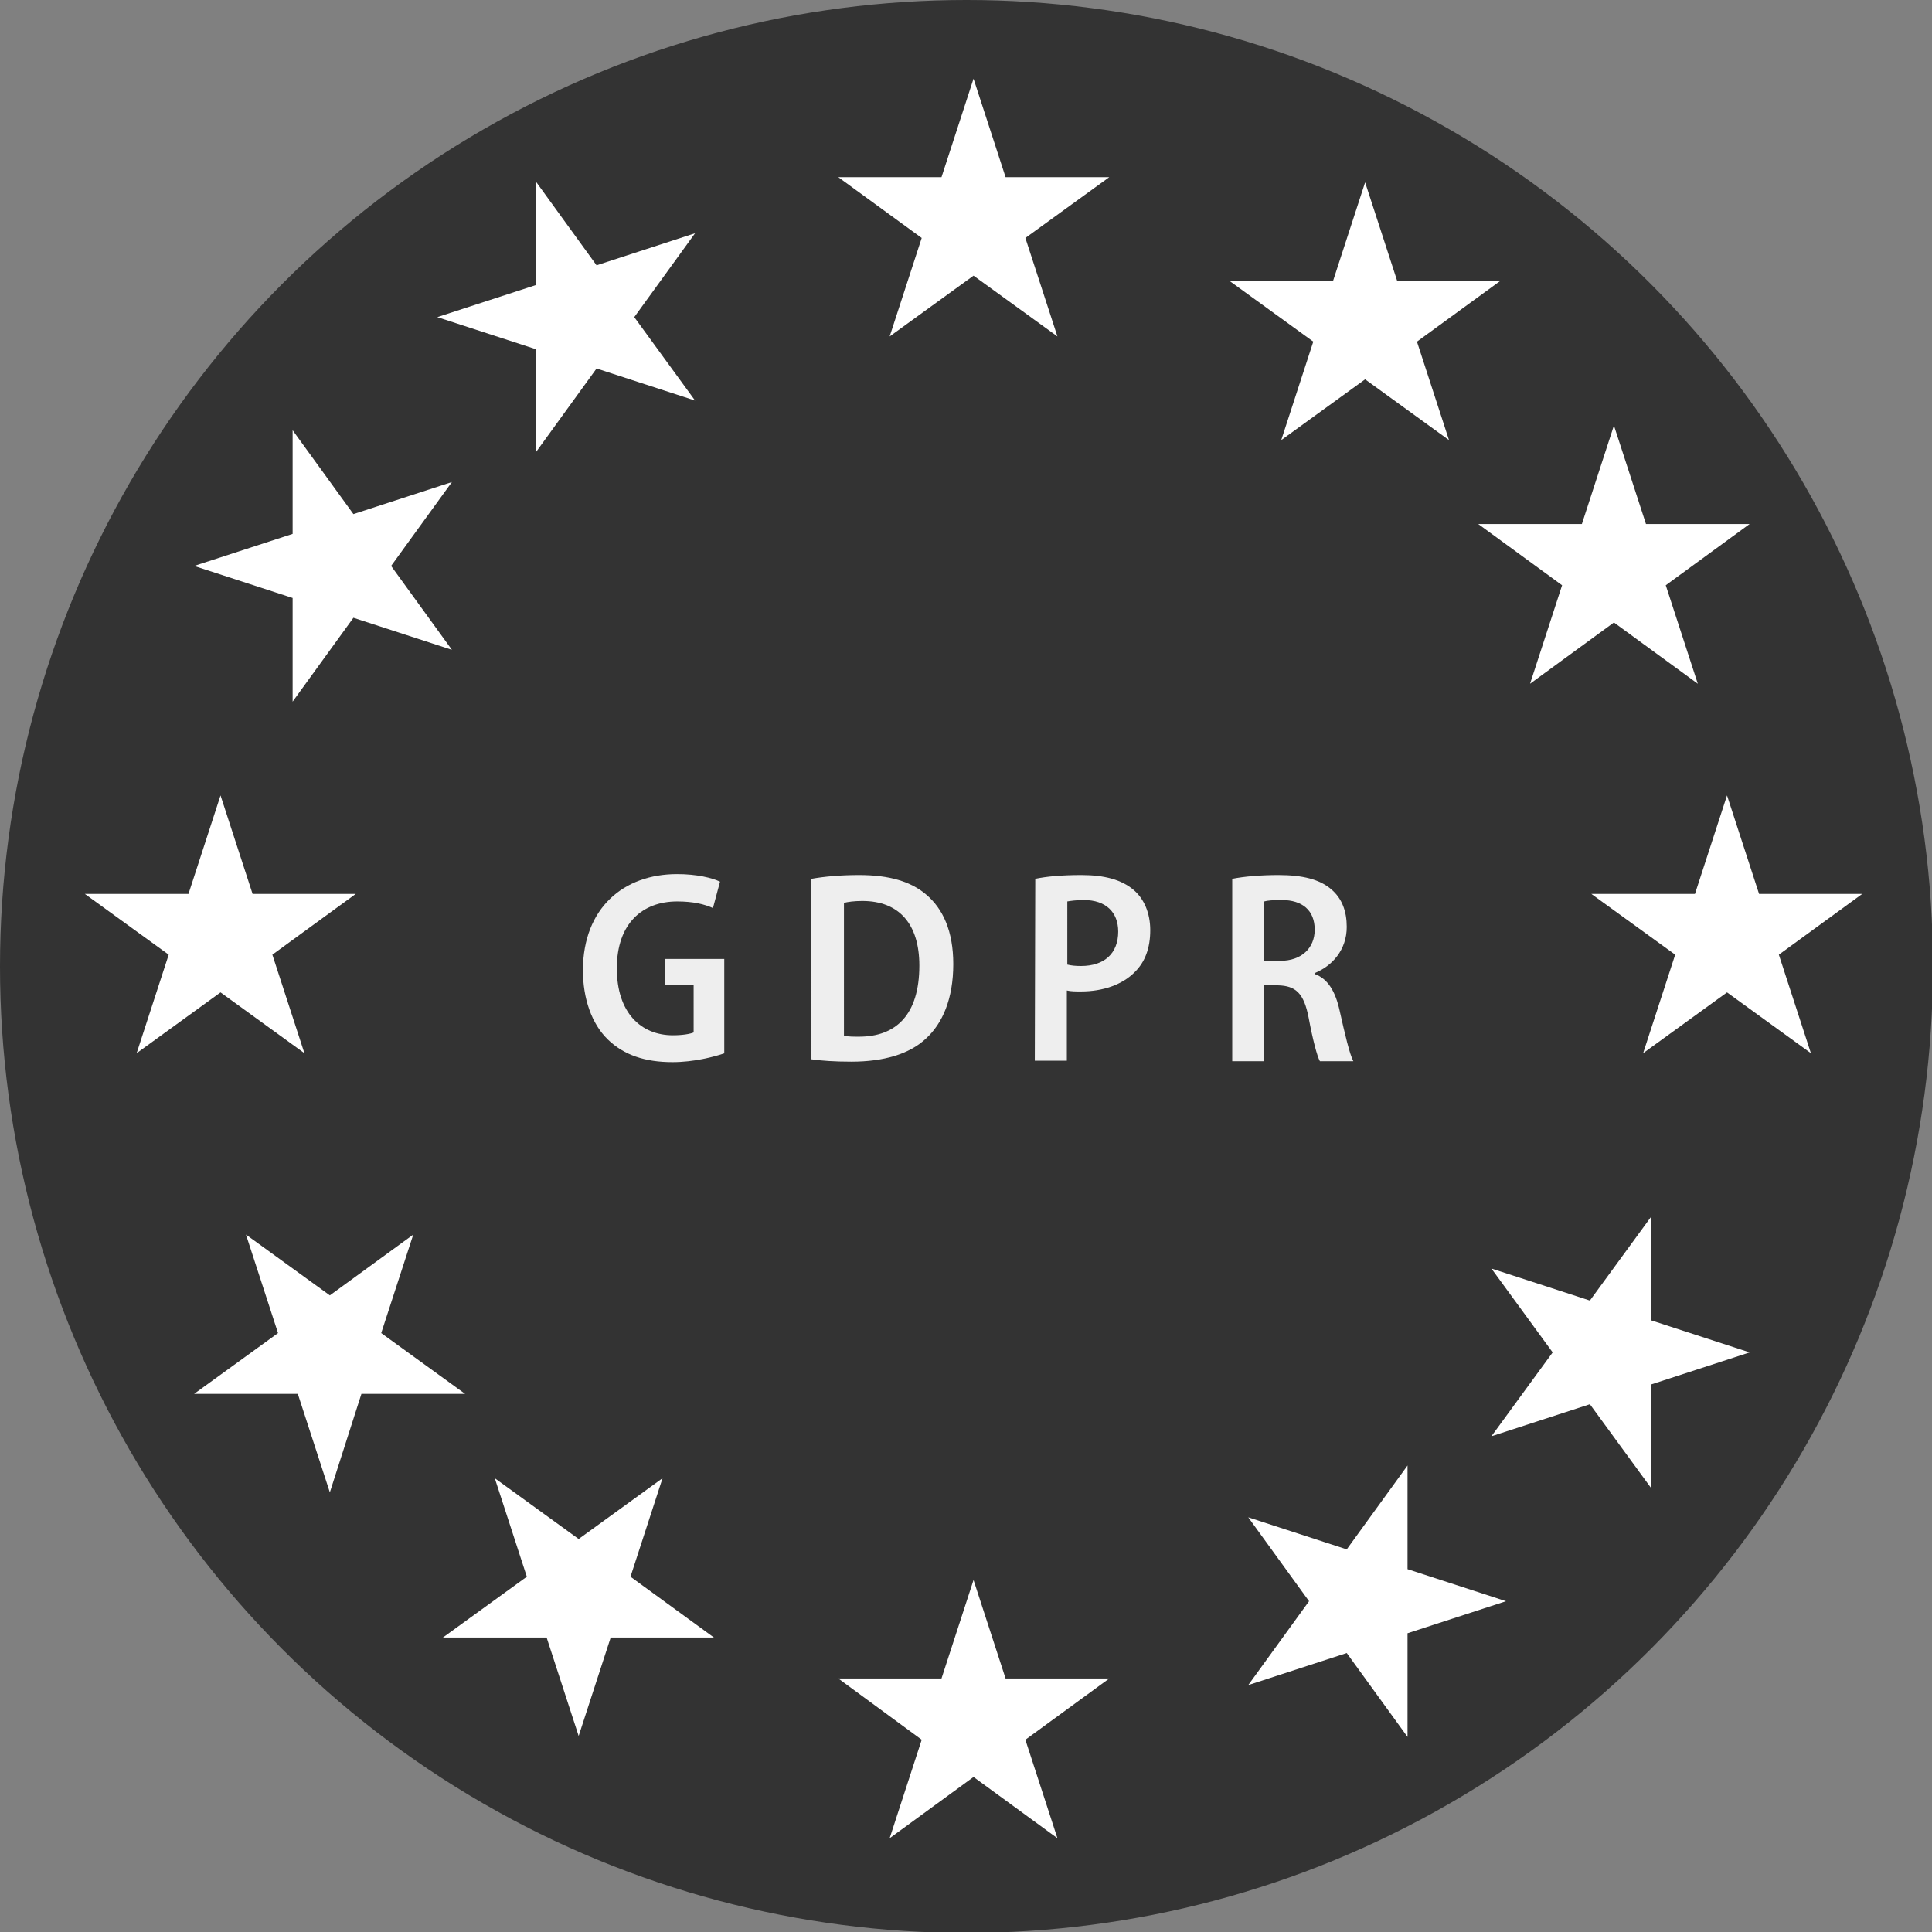
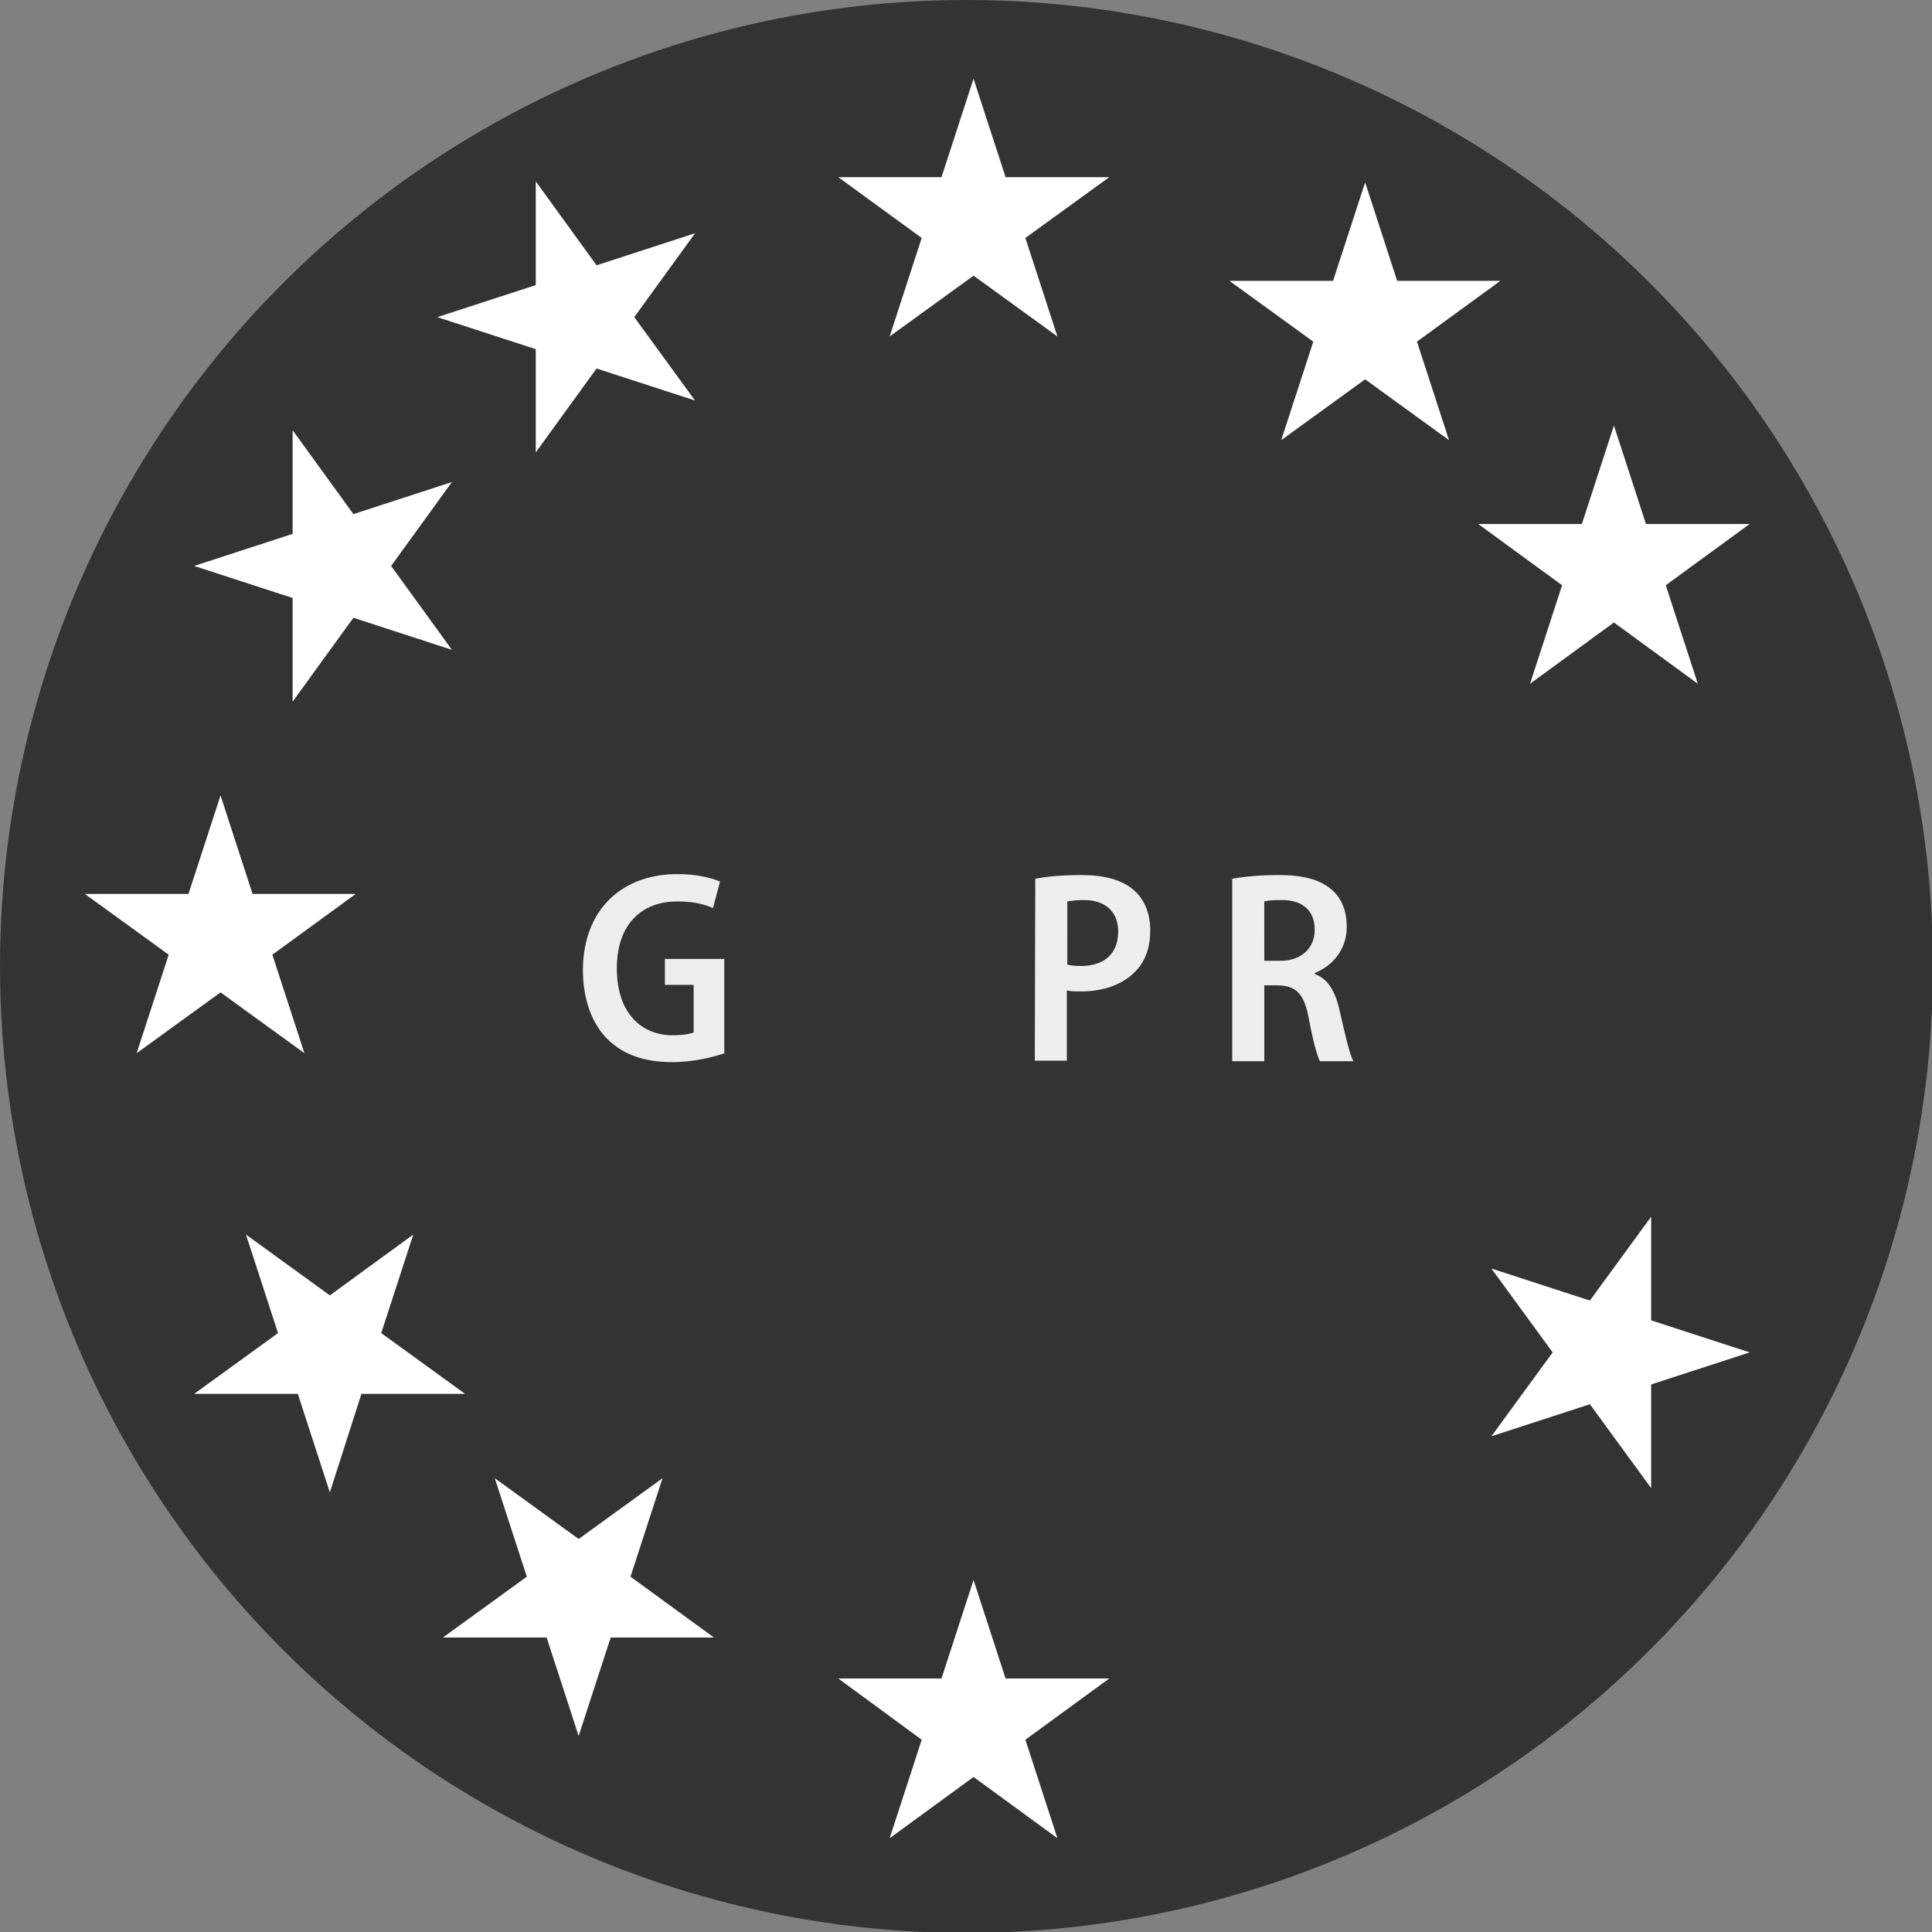
<svg xmlns="http://www.w3.org/2000/svg" id="Layer_1" x="0px" y="0px" viewBox="0 0 410 410" style="enable-background:new 0 0 410 410;" xml:space="preserve">
  <rect x="0" y="0" width="410" height="410" fill="#808080" stroke="none" />
  <style type="text/css">	.st0{fill-rule:evenodd;clip-rule:evenodd;fill:#333333;}	.st1{fill:#EEEEEE;}	.st2{fill-rule:evenodd;clip-rule:evenodd;fill:#FFFFFF;}</style>
  <circle class="st0" cx="205.1" cy="205.1" r="205.1" />
  <g>
    <g>
      <path class="st1" d="M153.8,223.5c-2.3,0.8-6.6,1.9-11.1,1.9c-5.8,0-10.3-1.5-13.7-4.8c-3.4-3.3-5.3-8.6-5.3-14.8    c0.1-13.1,8.6-20.3,20-20.3c4.2,0,7.4,0.8,9.1,1.6l-1.5,5.6c-1.8-0.8-4.1-1.4-7.6-1.4c-7.3,0-12.8,4.6-12.8,14.2    c0,9.4,5.1,14.2,11.9,14.2c2.1,0,3.7-0.3,4.4-0.6V209h-6.1v-5.5h12.6v20H153.8z" />
-       <path class="st1" d="M172.2,186.5c2.8-0.5,6.3-0.8,10.1-0.8c6.5,0,11,1.4,14.2,4.1c3.6,3,5.8,7.8,5.8,14.8    c0,7.4-2.3,12.6-5.8,15.8c-3.5,3.3-9,4.9-15.8,4.9c-3.6,0-6.4-0.2-8.5-0.5V186.5z M179.1,219.8c0.9,0.2,2.1,0.2,3.2,0.2    c7.8,0,12.8-4.6,12.8-15.1c0-8.7-4.2-13.7-12.1-13.7c-1.8,0-3.1,0.2-3.9,0.4V219.8z" />
      <path class="st1" d="M219.7,186.5c2.4-0.5,5.6-0.8,9.8-0.8c4.9,0,8.5,1,11,3.1c2.3,1.9,3.6,5,3.6,8.6c0,3.8-1.1,6.7-3.2,8.8    c-2.7,2.8-6.9,4.2-11.5,4.2c-1.1,0-2.1,0-3-0.2v14.9h-6.8L219.7,186.5L219.7,186.5z M226.5,204.7c0.8,0.2,1.7,0.3,2.9,0.3    c5,0,7.9-2.7,7.9-7.3c0-4.1-2.6-6.7-7.3-6.7c-1.6,0-2.9,0.2-3.5,0.3L226.5,204.7L226.5,204.7z" />
      <path class="st1" d="M261.5,186.5c2.5-0.5,6.1-0.8,9.8-0.8c5.1,0,8.8,0.9,11.3,3.1c2.2,1.9,3.2,4.6,3.2,7.9c0,4.9-3.1,8.3-6.8,9.8    v0.2c2.8,1,4.4,3.7,5.3,7.8c1.1,4.9,2.1,9.2,2.9,10.7h-7.1c-0.6-1.1-1.5-4.5-2.4-9.3c-1-5.1-2.7-6.7-6.5-6.8h-2.9v16.1h-6.8V186.5    z M268.3,203.9h3.4c4.5,0,7.3-2.7,7.3-6.6c0-4.1-2.6-6.3-7-6.3c-1.8,0-3.1,0.1-3.7,0.3L268.3,203.9L268.3,203.9z" />
    </g>
  </g>
  <g>
    <polygon class="st2" points="206.6,16.7 213.4,37.6 235.4,37.6 217.6,50.5 224.4,71.4 206.6,58.5 188.8,71.4 195.6,50.5    177.9,37.6 199.8,37.6  " />
    <polygon class="st2" points="289.7,38.7 296.5,59.6 318.4,59.6 300.7,72.5 307.5,93.4 289.7,80.5 271.9,93.4 278.7,72.5    260.9,59.6 282.9,59.6  " />
    <polygon class="st2" points="342.5,90.3 349.3,111.2 371.3,111.2 353.5,124.2 360.3,145.1 342.5,132.1 324.7,145.1 331.5,124.2    313.7,111.2 335.7,111.2  " />
-     <polygon class="st2" points="366.5,168.8 373.3,189.7 395.2,189.7 377.5,202.6 384.3,223.5 366.5,210.6 348.7,223.5 355.5,202.6    337.7,189.7 359.7,189.7  " />
    <polygon class="st2" points="46.8,168.8 53.6,189.7 75.5,189.7 57.8,202.6 64.6,223.5 46.8,210.6 29,223.5 35.8,202.6 18,189.7    40,189.7  " />
    <polygon class="st2" points="206.6,335.3 213.4,356.2 235.4,356.2 217.6,369.2 224.4,390.1 206.6,377.1 188.8,390.1 195.6,369.2    177.9,356.2 199.8,356.2  " />
    <polygon class="st2" points="41.2,120.1 62.1,113.3 62.1,91.3 75,109.1 95.9,102.3 83,120.1 95.9,137.9 75,131.1 62.1,148.9    62.1,126.9  " />
    <polygon class="st2" points="92.8,67.3 113.7,60.5 113.7,38.5 126.6,56.3 147.5,49.5 134.6,67.3 147.5,85 126.6,78.2 113.7,96    113.7,74.1  " />
    <polygon class="st2" points="122.8,368.4 116,347.5 94,347.5 111.8,334.6 105,313.7 122.8,326.6 140.6,313.7 133.8,334.6    151.5,347.5 129.6,347.5  " />
    <polygon class="st2" points="70,316.7 63.2,295.8 41.2,295.8 59,282.9 52.2,262 70,274.9 87.7,262 80.9,282.9 98.7,295.8    76.7,295.8  " />
    <polygon class="st2" points="371.3,287 350.4,293.8 350.4,315.8 337.4,298 316.5,304.8 329.5,287 316.5,269.2 337.4,276    350.4,258.2 350.4,280.2  " />
-     <polygon class="st2" points="319.6,339.8 298.7,346.6 298.7,368.6 285.8,350.8 264.9,357.6 277.8,339.8 264.9,322 285.8,328.8    298.7,311 298.7,333  " />
  </g>
</svg>